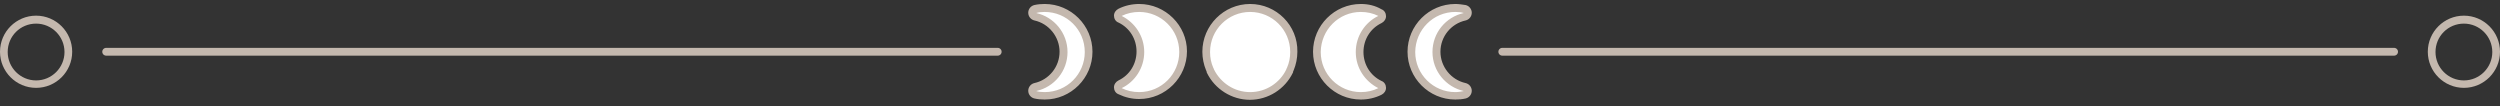
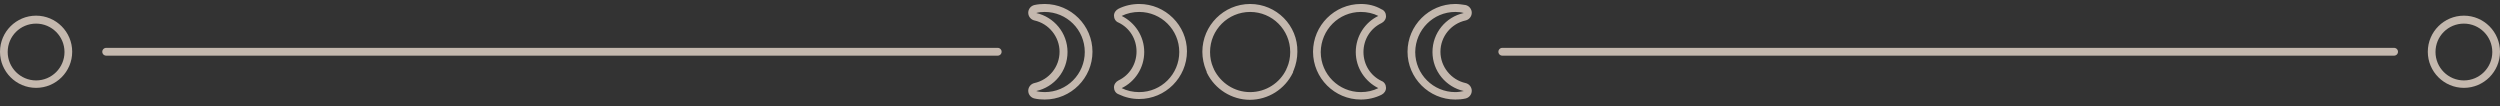
<svg xmlns="http://www.w3.org/2000/svg" version="1.1" id="Layer_1" x="0px" y="0px" viewBox="0 0 941.9 40.1" style="enable-background:new 0 0 941.9 40.1;" xml:space="preserve">
  <rect x="0" y="0" width="941.9" height="40.1" fill="#333333" stroke="none" />
  <style type="text/css">
	.st0{fill:#FFFFFF;}
	.st1{fill:#C4B8AE;}
	.st2{fill:none;stroke:#C4B8AE;stroke-width:2.938;stroke-linecap:round;stroke-linejoin:round;stroke-miterlimit:10;}
</style>
  <g>
    <g>
-       <path class="st0" d="M548.3,36.1c-9.1,0-16.5-7.4-16.5-16.5S539.2,3,548.3,3c1.2,0,2.4,0.1,3.6,0.4c0.7,0.1,1.2,0.7,1.2,1.4    s-0.5,1.3-1.2,1.4c-6.2,1.4-10.7,6.9-10.7,13.3c0,6.3,4.5,11.9,10.7,13.3c0.7,0.1,1.2,0.7,1.2,1.4s-0.5,1.3-1.2,1.4    C550.7,35.9,549.5,36.1,548.3,36.1z M512.7,36.1c-9.1,0-16.5-7.4-16.5-16.5S503.6,3,512.7,3c2.5,0,4.9,0.6,7.2,1.6    c0.5,0.2,0.8,0.8,0.8,1.3c0,0.6-0.3,1.1-0.8,1.3c-4.7,2.3-7.7,7.1-7.7,12.2c0,5.3,2.9,9.9,7.7,12.2c0.5,0.2,0.8,0.8,0.8,1.3    c0,0.6-0.3,1.1-0.8,1.3C517.7,35.5,515.2,36.1,512.7,36.1z M471,36.1c-6.3,0-12.2-3.7-14.9-9.4c0,0-0.3-0.6-0.3-0.7    c-0.9-2-1.3-4.2-1.3-6.4c0-9.1,7.4-16.5,16.5-16.5c9.1,0,16.5,7.4,16.5,16.5c0,2.2-0.4,4.4-1.3,6.4c0,0.1-0.3,0.7-0.3,0.7    C483.1,32.4,477.3,36.1,471,36.1z M429.2,36.1c-2.5,0-4.9-0.6-7.2-1.6c-0.5-0.2-0.8-0.8-0.8-1.3s0.3-1.1,0.8-1.3    c4.7-2.3,7.7-7,7.7-12.2s-2.9-9.9-7.7-12.2c-0.5-0.2-0.8-0.8-0.8-1.3c0-0.6,0.3-1.1,0.8-1.3c2.3-1.1,4.7-1.6,7.2-1.6    c9.1,0,16.5,7.4,16.5,16.5S438.3,36.1,429.2,36.1z M393.6,36.1c-1.2,0-2.4-0.1-3.6-0.4c-0.7-0.1-1.2-0.7-1.2-1.4s0.5-1.3,1.2-1.4    c6.2-1.4,10.7-6.9,10.7-13.3c0-6.3-4.5-11.9-10.7-13.3c-0.7-0.1-1.2-0.7-1.2-1.4c0-0.7,0.5-1.3,1.2-1.4c1.2-0.3,2.4-0.4,3.6-0.4    c9.1,0,16.5,7.4,16.5,16.5S402.7,36.1,393.6,36.1z" />
      <path class="st1" d="M548.3,4.5c1.1,0,2.2,0.1,3.2,0.4c-6.8,1.5-11.8,7.5-11.8,14.7c0,7.2,5.1,13.2,11.8,14.7    c-1,0.2-2.1,0.4-3.2,0.4c-8.3,0-15.1-6.7-15.1-15.1C533.3,11.2,540,4.5,548.3,4.5 M512.7,4.5c2.4,0,4.6,0.5,6.6,1.5    c-5,2.4-8.5,7.6-8.5,13.6c0,6,3.5,11.1,8.5,13.6c-2,1-4.2,1.5-6.6,1.5c-8.3,0-15.1-6.7-15.1-15.1C497.7,11.2,504.4,4.5,512.7,4.5     M471,4.5c8.3,0,15.1,6.7,15.1,15.1c0,2.1-0.4,4.1-1.2,5.9c-0.1,0.1-0.1,0.3-0.2,0.4c0,0.1-0.1,0.2-0.1,0.3    c-2.4,5-7.6,8.5-13.6,8.5c-6,0-11.1-3.5-13.6-8.5c0-0.1-0.1-0.2-0.1-0.3c-0.1-0.1-0.1-0.3-0.2-0.4c-0.8-1.8-1.2-3.8-1.2-5.9    C455.9,11.2,462.7,4.5,471,4.5 M429.2,4.5c8.3,0,15.1,6.7,15.1,15.1c0,8.3-6.7,15.1-15.1,15.1c-2.4,0-4.6-0.5-6.6-1.5    c5-2.4,8.5-7.6,8.5-13.6c0-6-3.5-11.1-8.5-13.6C424.6,5,426.9,4.5,429.2,4.5 M393.6,4.5c8.3,0,15.1,6.7,15.1,15.1    c0,8.3-6.7,15.1-15.1,15.1c-1.1,0-2.2-0.1-3.2-0.4c6.8-1.5,11.8-7.5,11.8-14.7c0-7.2-5.1-13.2-11.8-14.7    C391.4,4.6,392.5,4.5,393.6,4.5 M548.3,1.5c-9.9,0-18,8.1-18,18c0,9.9,8.1,18,18,18c1.3,0,2.6-0.1,3.9-0.4    c1.3-0.3,2.3-1.5,2.3-2.9c0-1.4-1-2.6-2.3-2.9c-5.5-1.2-9.5-6.2-9.5-11.8c0-5.7,4-10.6,9.5-11.8c1.3-0.3,2.3-1.5,2.3-2.9    c0-1.4-1-2.6-2.3-2.9C550.9,1.7,549.6,1.5,548.3,1.5L548.3,1.5z M512.7,1.5c-9.9,0-18,8.1-18,18c0,9.9,8.1,18,18,18    c2.7,0,5.4-0.6,7.8-1.8c1-0.5,1.7-1.5,1.7-2.6c0-1.1-0.6-2.2-1.7-2.6c-4.2-2-6.8-6.2-6.8-10.9c0-4.7,2.6-8.9,6.8-10.9    c1-0.5,1.7-1.5,1.7-2.6c0-1.1-0.6-2.2-1.7-2.6C518.1,2.1,515.5,1.5,512.7,1.5L512.7,1.5z M471,1.5c-9.9,0-18,8.1-18,18    c0,2.4,0.5,4.8,1.4,7c0.1,0.1,0.1,0.2,0.2,0.4l0,0.1l0,0.1c0,0.1,0.1,0.2,0.1,0.3c3,6.2,9.4,10.2,16.2,10.2    c6.9,0,13.2-4,16.2-10.2c0-0.1,0.1-0.2,0.1-0.3l0-0.1l0-0.1c0.1-0.1,0.1-0.3,0.2-0.4c0.9-2.2,1.4-4.6,1.4-7    C489,9.6,480.9,1.5,471,1.5L471,1.5z M429.2,1.5c-2.7,0-5.4,0.6-7.8,1.8c-1,0.5-1.7,1.5-1.7,2.6c0,1.1,0.6,2.2,1.7,2.6    c4.2,2,6.8,6.2,6.8,10.9c0,4.7-2.6,8.9-6.8,10.9c-1,0.5-1.7,1.5-1.7,2.6c0,1.1,0.6,2.2,1.7,2.6c2.5,1.2,5.1,1.8,7.8,1.8    c9.9,0,18-8.1,18-18C447.2,9.6,439.1,1.5,429.2,1.5L429.2,1.5z M393.6,1.5c-1.3,0-2.6,0.1-3.9,0.4c-1.3,0.3-2.3,1.5-2.3,2.9    c0,1.4,1,2.6,2.3,2.9c5.5,1.2,9.5,6.2,9.5,11.8c0,5.7-4,10.6-9.5,11.8c-1.3,0.3-2.3,1.5-2.3,2.9c0,1.4,1,2.6,2.3,2.9    c1.3,0.3,2.6,0.4,3.9,0.4c9.9,0,18-8.1,18-18C411.6,9.6,403.5,1.5,393.6,1.5L393.6,1.5z" />
    </g>
    <g>
      <line class="st2" x1="566" y1="19.5" x2="902" y2="19.5" />
      <g>
        <path class="st1" d="M928.3,8.9c5.9,0,10.7,4.8,10.7,10.7c0,5.9-4.8,10.7-10.7,10.7c-5.9,0-10.7-4.8-10.7-10.7     C917.6,13.6,922.4,8.9,928.3,8.9 M928.3,5.9c-7.5,0-13.6,6.1-13.6,13.6s6.1,13.6,13.6,13.6c7.5,0,13.6-6.1,13.6-13.6     S935.8,5.9,928.3,5.9L928.3,5.9z" />
      </g>
    </g>
    <g>
      <line class="st2" x1="375.9" y1="19.5" x2="40" y2="19.5" />
      <g>
        <path class="st1" d="M13.6,8.9c5.9,0,10.7,4.8,10.7,10.7c0,5.9-4.8,10.7-10.7,10.7c-5.9,0-10.7-4.8-10.7-10.7     C2.9,13.6,7.7,8.9,13.6,8.9 M13.6,5.9C6.1,5.9,0,12,0,19.5s6.1,13.6,13.6,13.6S27.2,27,27.2,19.5S21.1,5.9,13.6,5.9L13.6,5.9z" />
      </g>
    </g>
  </g>
</svg>